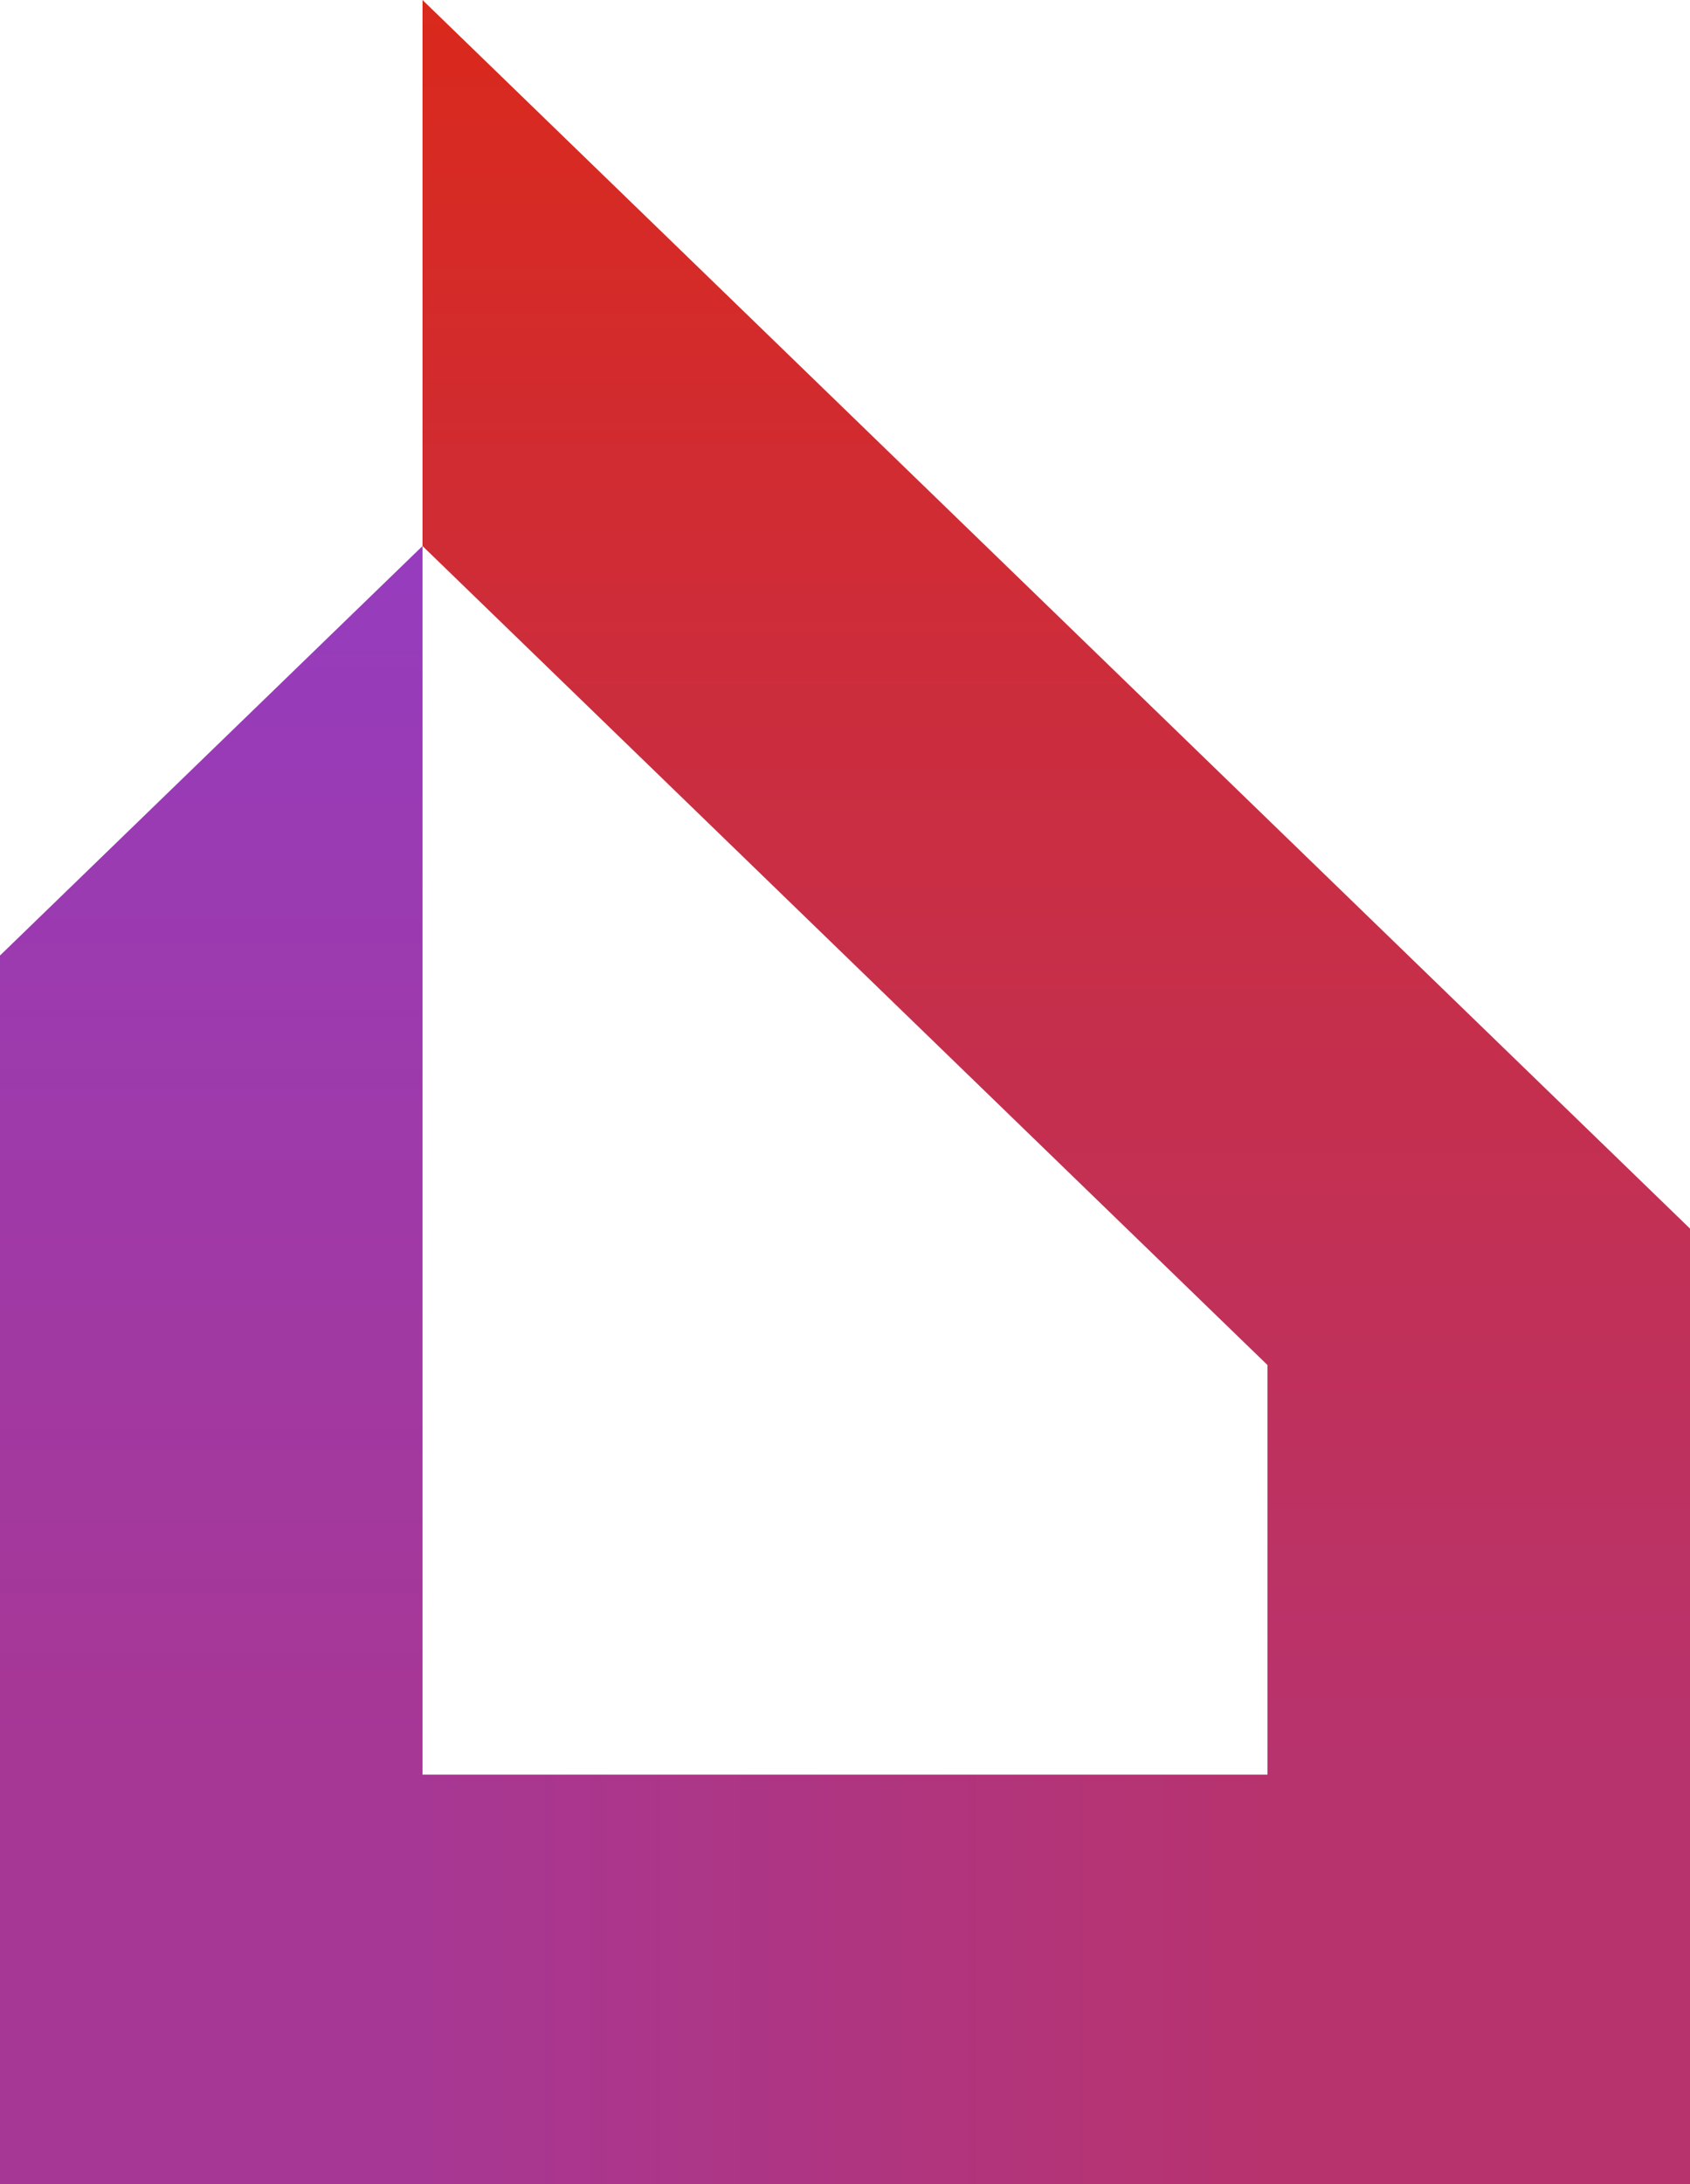
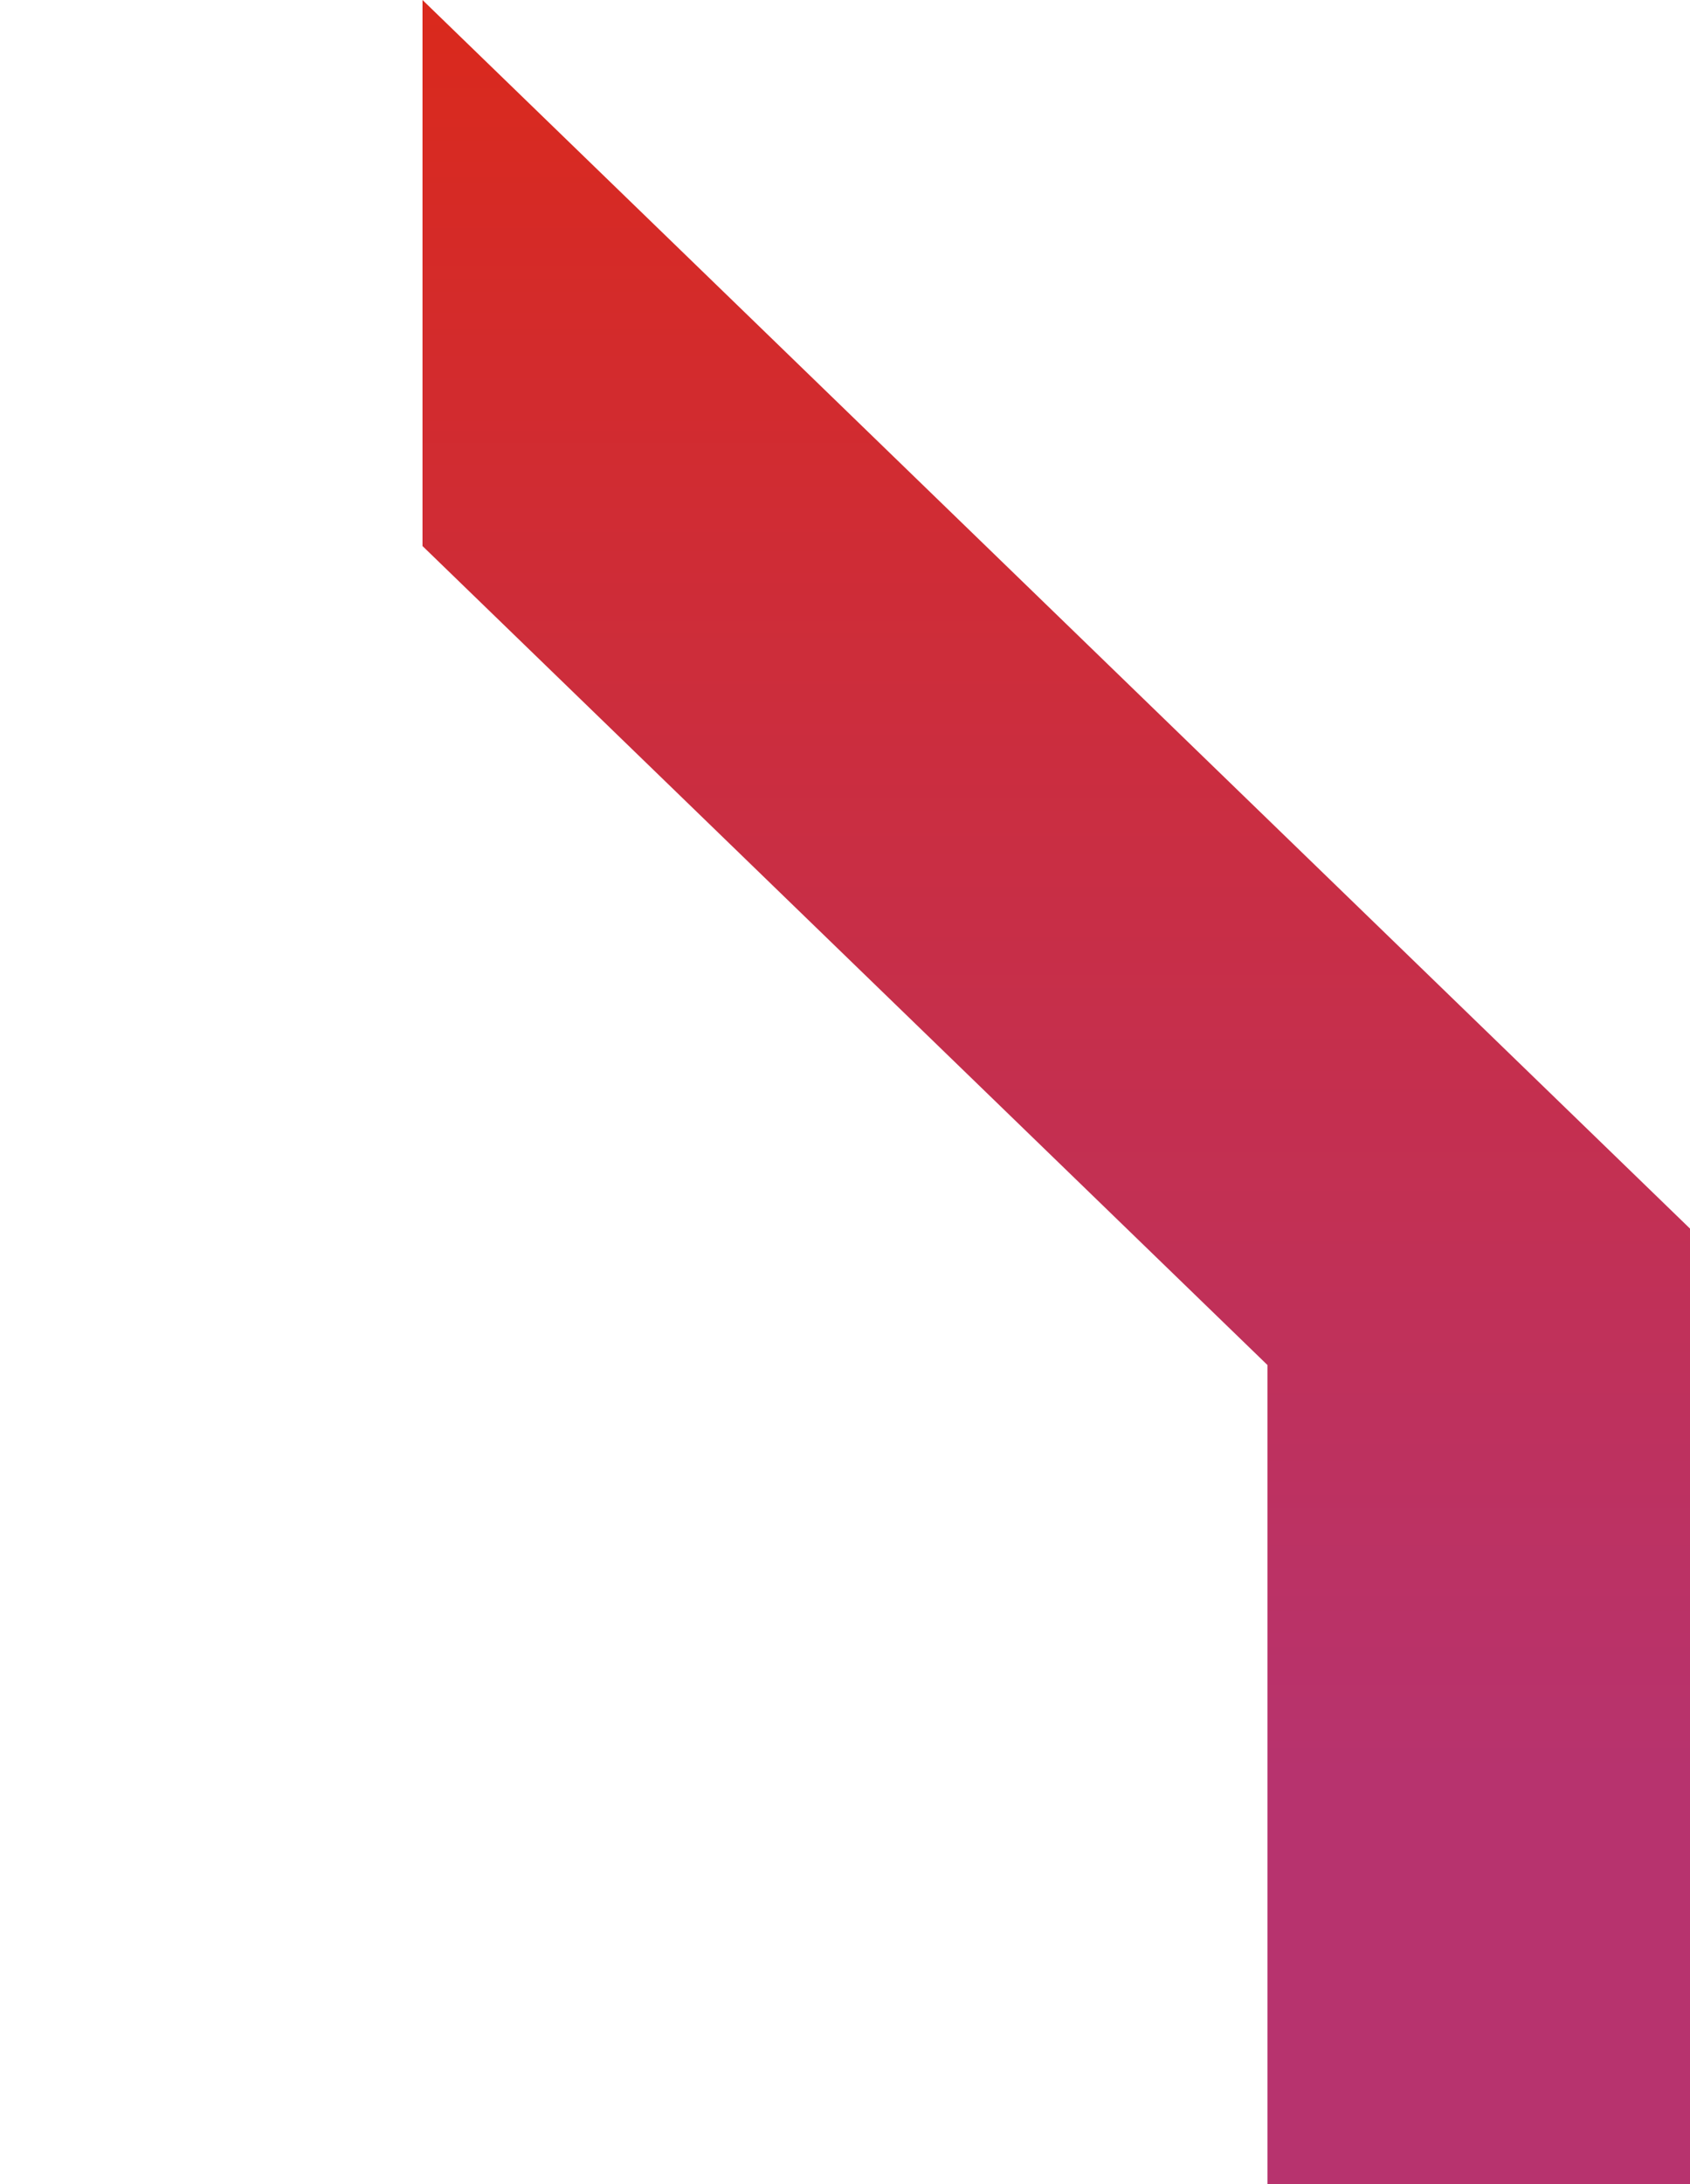
<svg xmlns="http://www.w3.org/2000/svg" width="24" height="31" viewBox="0 0 24 31" fill="none">
-   <path fill-rule="evenodd" clip-rule="evenodd" d="M6 7.75V31H0V13.562L6 7.75Z" fill="url(#paint0_linear)" />
-   <path fill-rule="evenodd" clip-rule="evenodd" d="M18 25.188L24 31H0L6 25.188H18Z" fill="url(#paint1_linear)" />
  <path fill-rule="evenodd" clip-rule="evenodd" d="M6 0L24 17.438V31H18V19.375L6 7.75V0Z" fill="url(#paint2_linear)" />
  <defs>
    <linearGradient id="paint0_linear" x1="3" y1="31" x2="3" y2="7.75" gradientUnits="userSpaceOnUse">
      <stop offset="0.25" stop-color="#A73794" />
      <stop offset="1" stop-color="#963CBD" />
    </linearGradient>
    <linearGradient id="paint1_linear" x1="0" y1="28.094" x2="24" y2="28.094" gradientUnits="userSpaceOnUse">
      <stop offset="0.25" stop-color="#A73794" />
      <stop offset="0.75" stop-color="#B7336E" />
    </linearGradient>
    <linearGradient id="paint2_linear" x1="15" y1="31" x2="15" y2="0" gradientUnits="userSpaceOnUse">
      <stop offset="0.188" stop-color="#B7336E" />
      <stop offset="1" stop-color="#DA291C" />
    </linearGradient>
  </defs>
</svg>